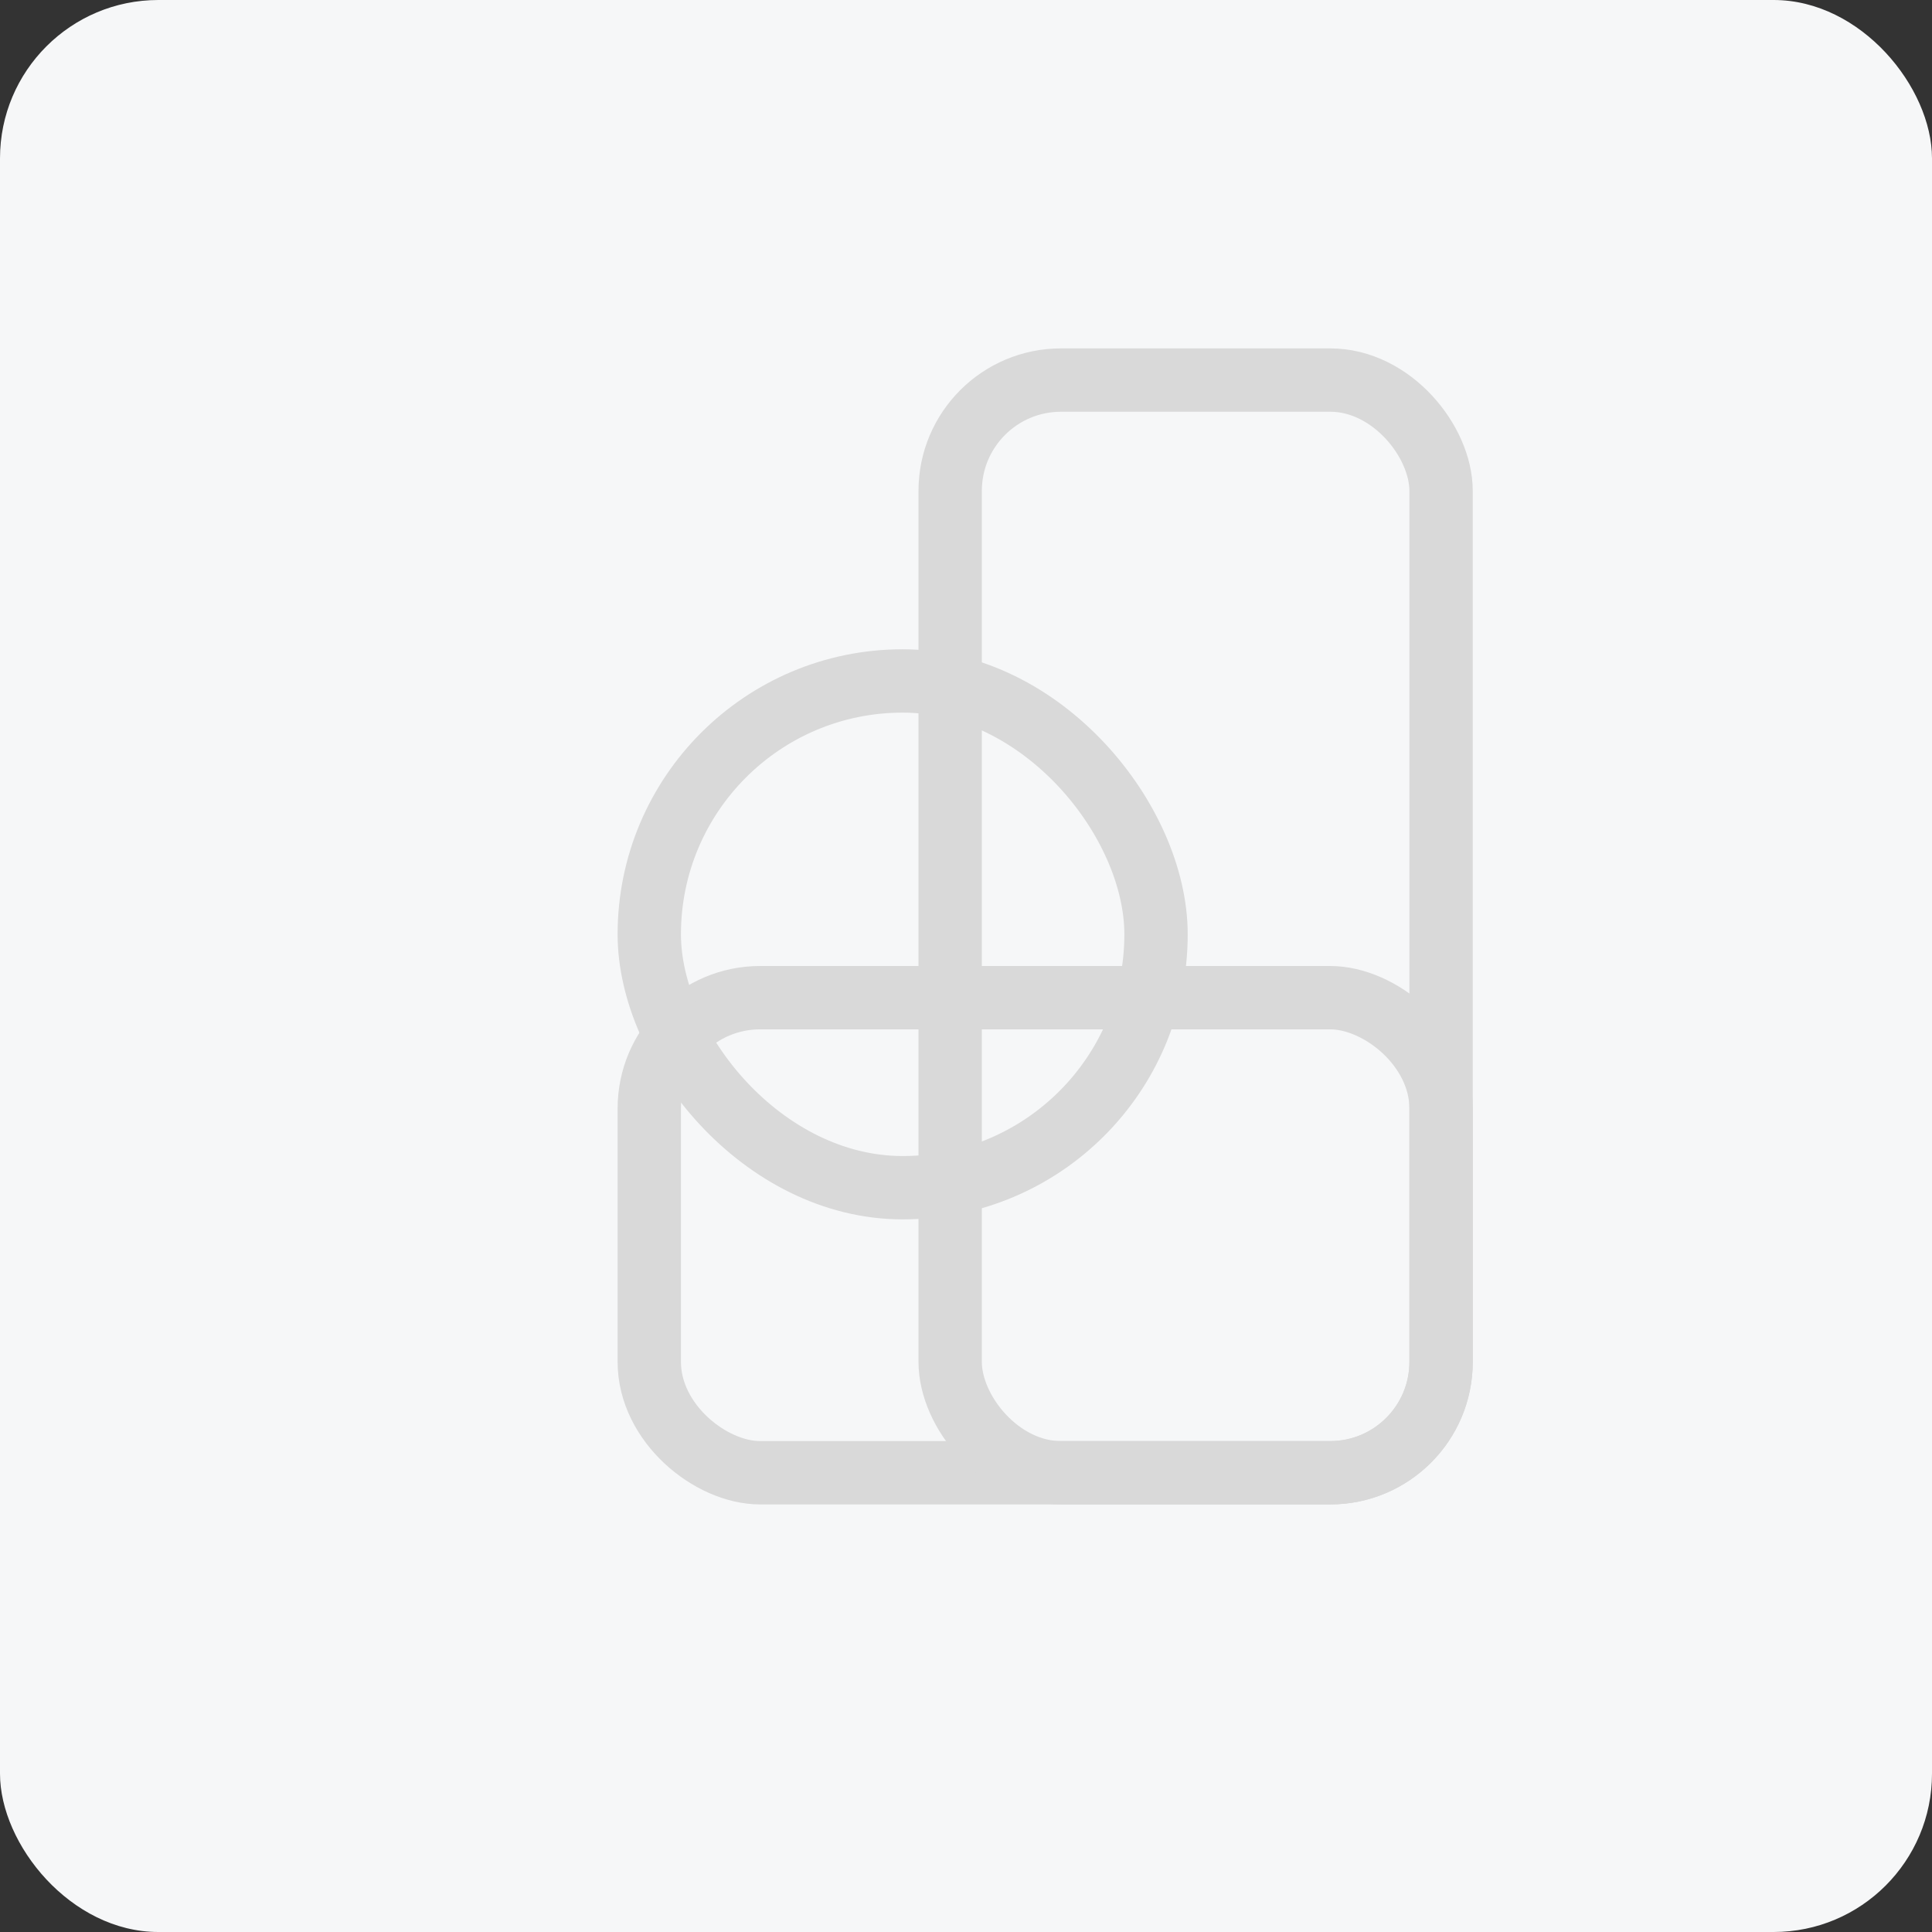
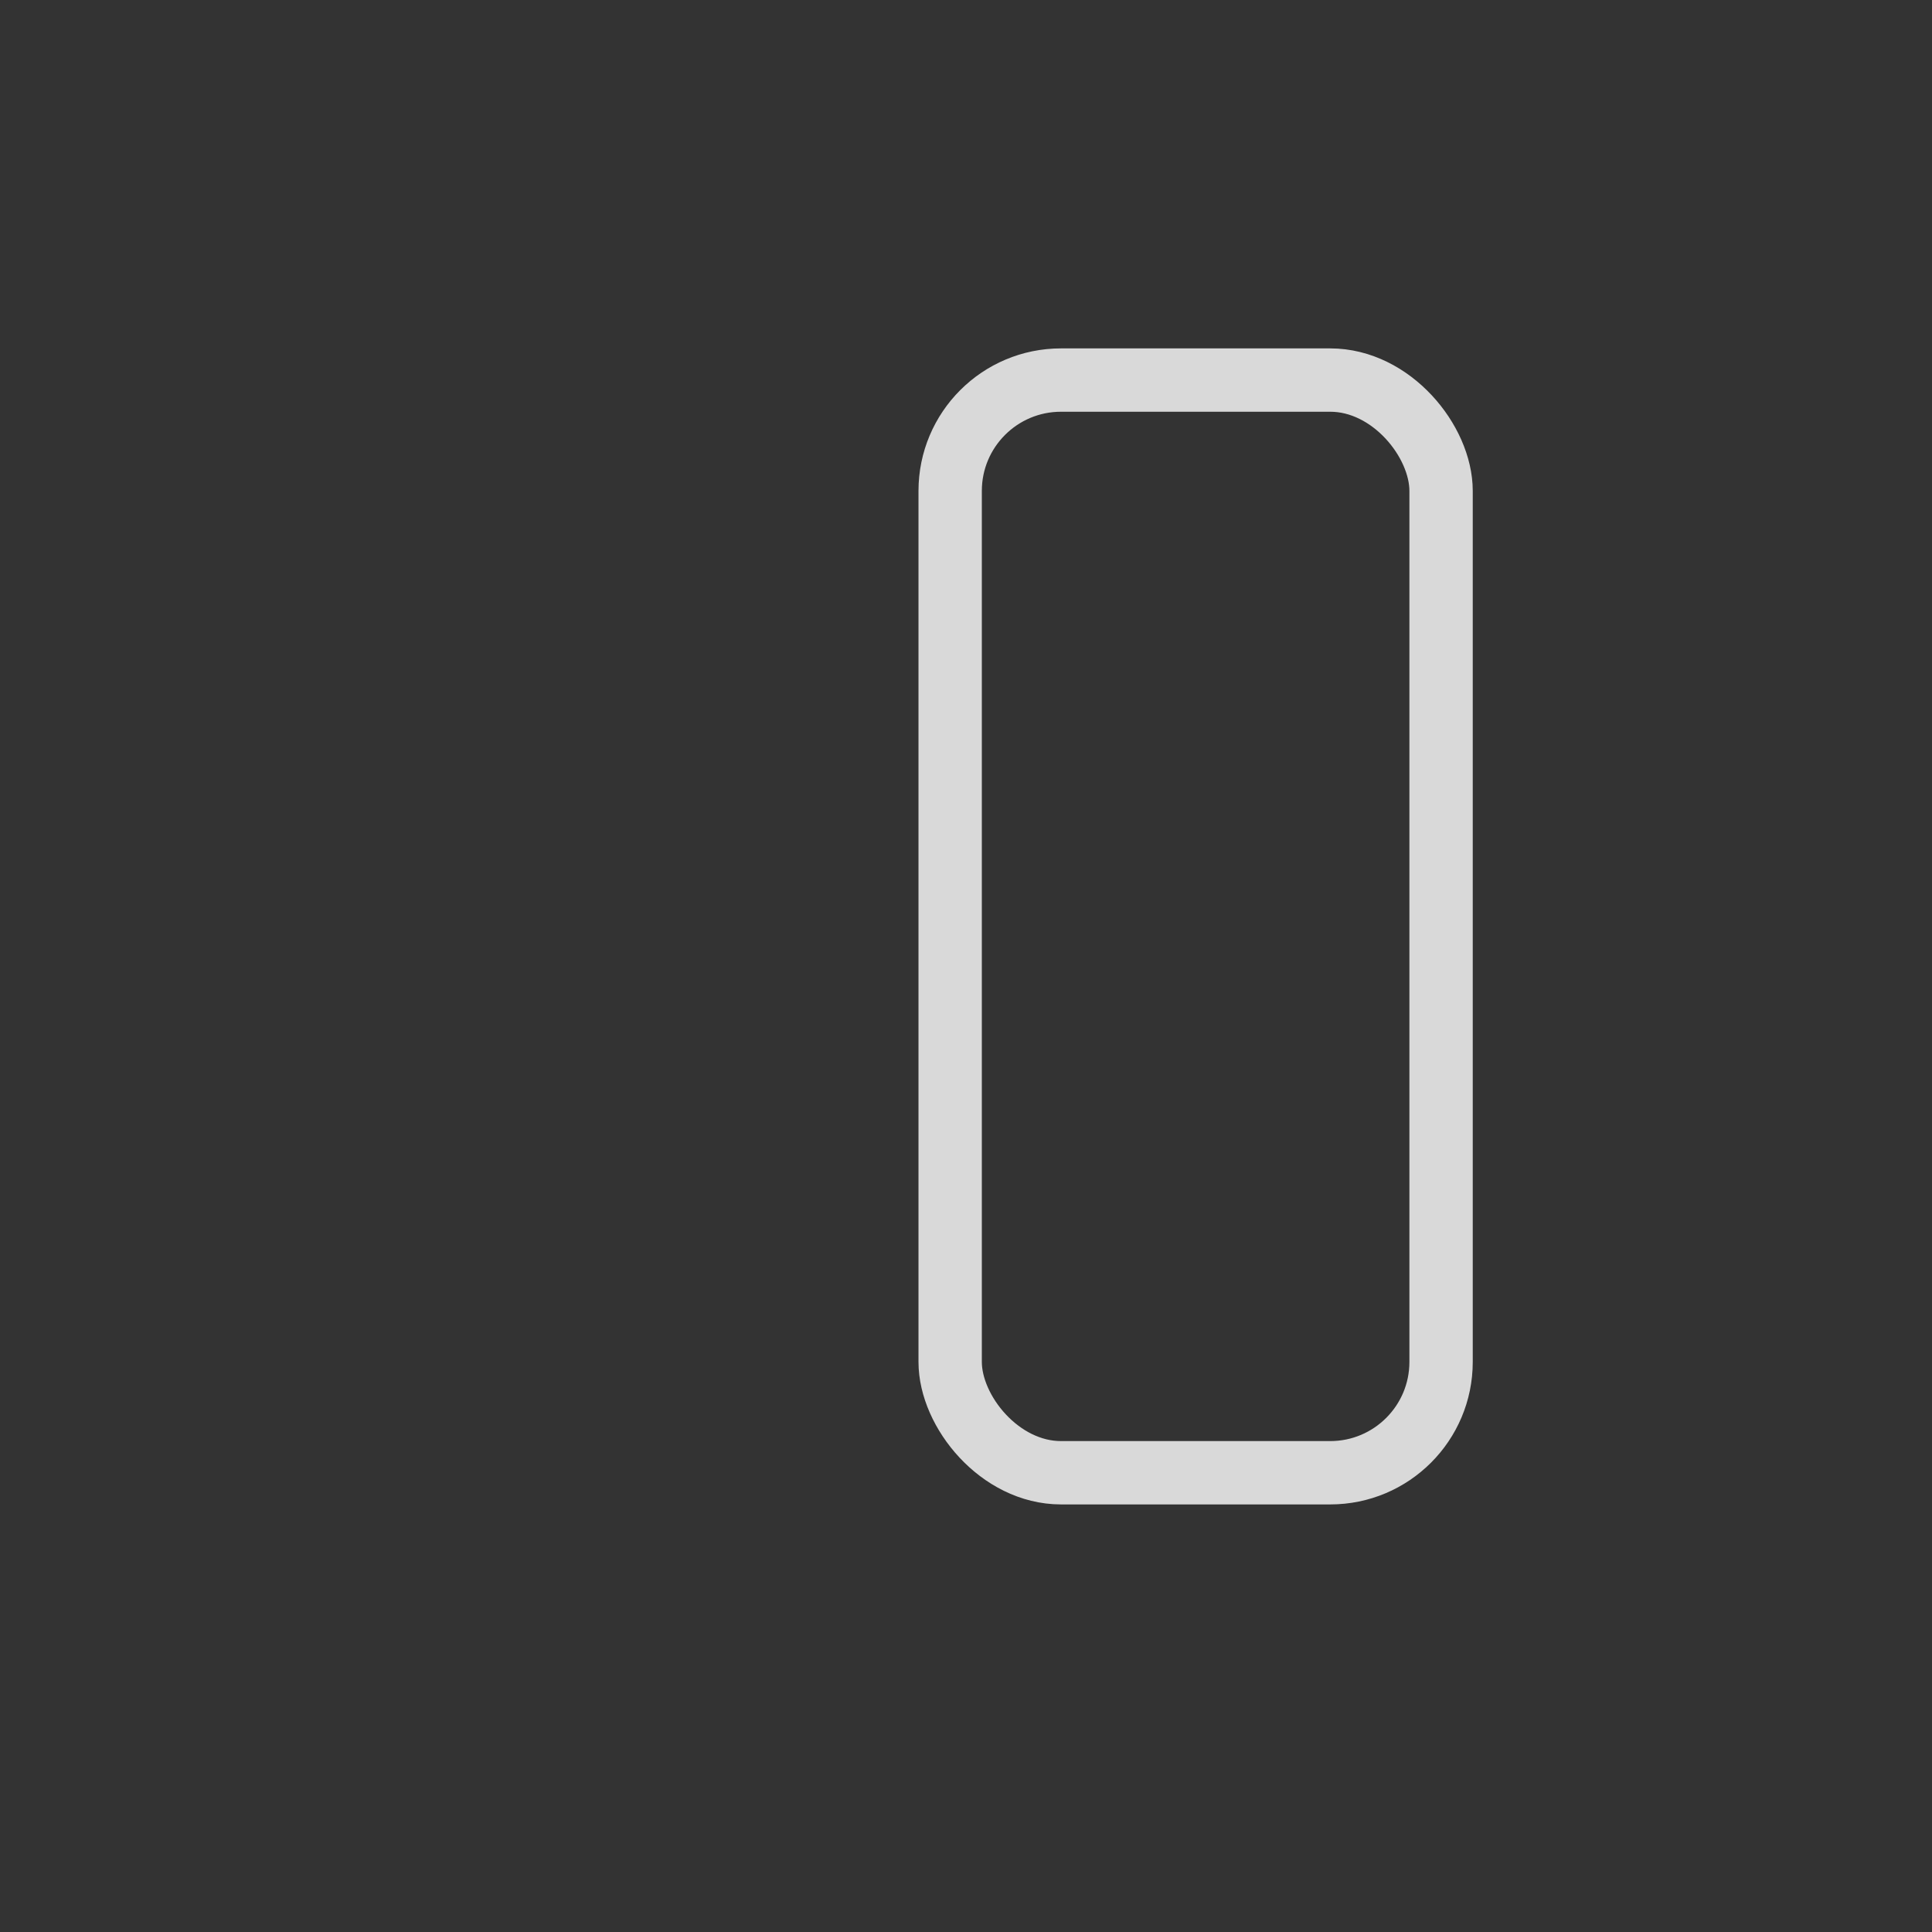
<svg xmlns="http://www.w3.org/2000/svg" width="122" height="122" viewBox="0 0 122 122" fill="none">
  <rect x="0" y="0" width="122" height="122" fill="#333333" stroke="none" />
-   <rect width="122" height="122" rx="10" fill="#F6F7F8" />
-   <rect x="-2" y="-2" width="30" height="50" rx="7" transform="matrix(4.37114e-08 -1 -1 -4.37114e-08 89 91)" stroke="#D9D9D9" stroke-width="4" />
  <rect x="60" y="24" width="31" height="69" rx="7" stroke="#D9D9D9" stroke-width="4" />
-   <rect x="41" y="43" width="32" height="32" rx="16" stroke="#D9D9D9" stroke-width="4" />
</svg>